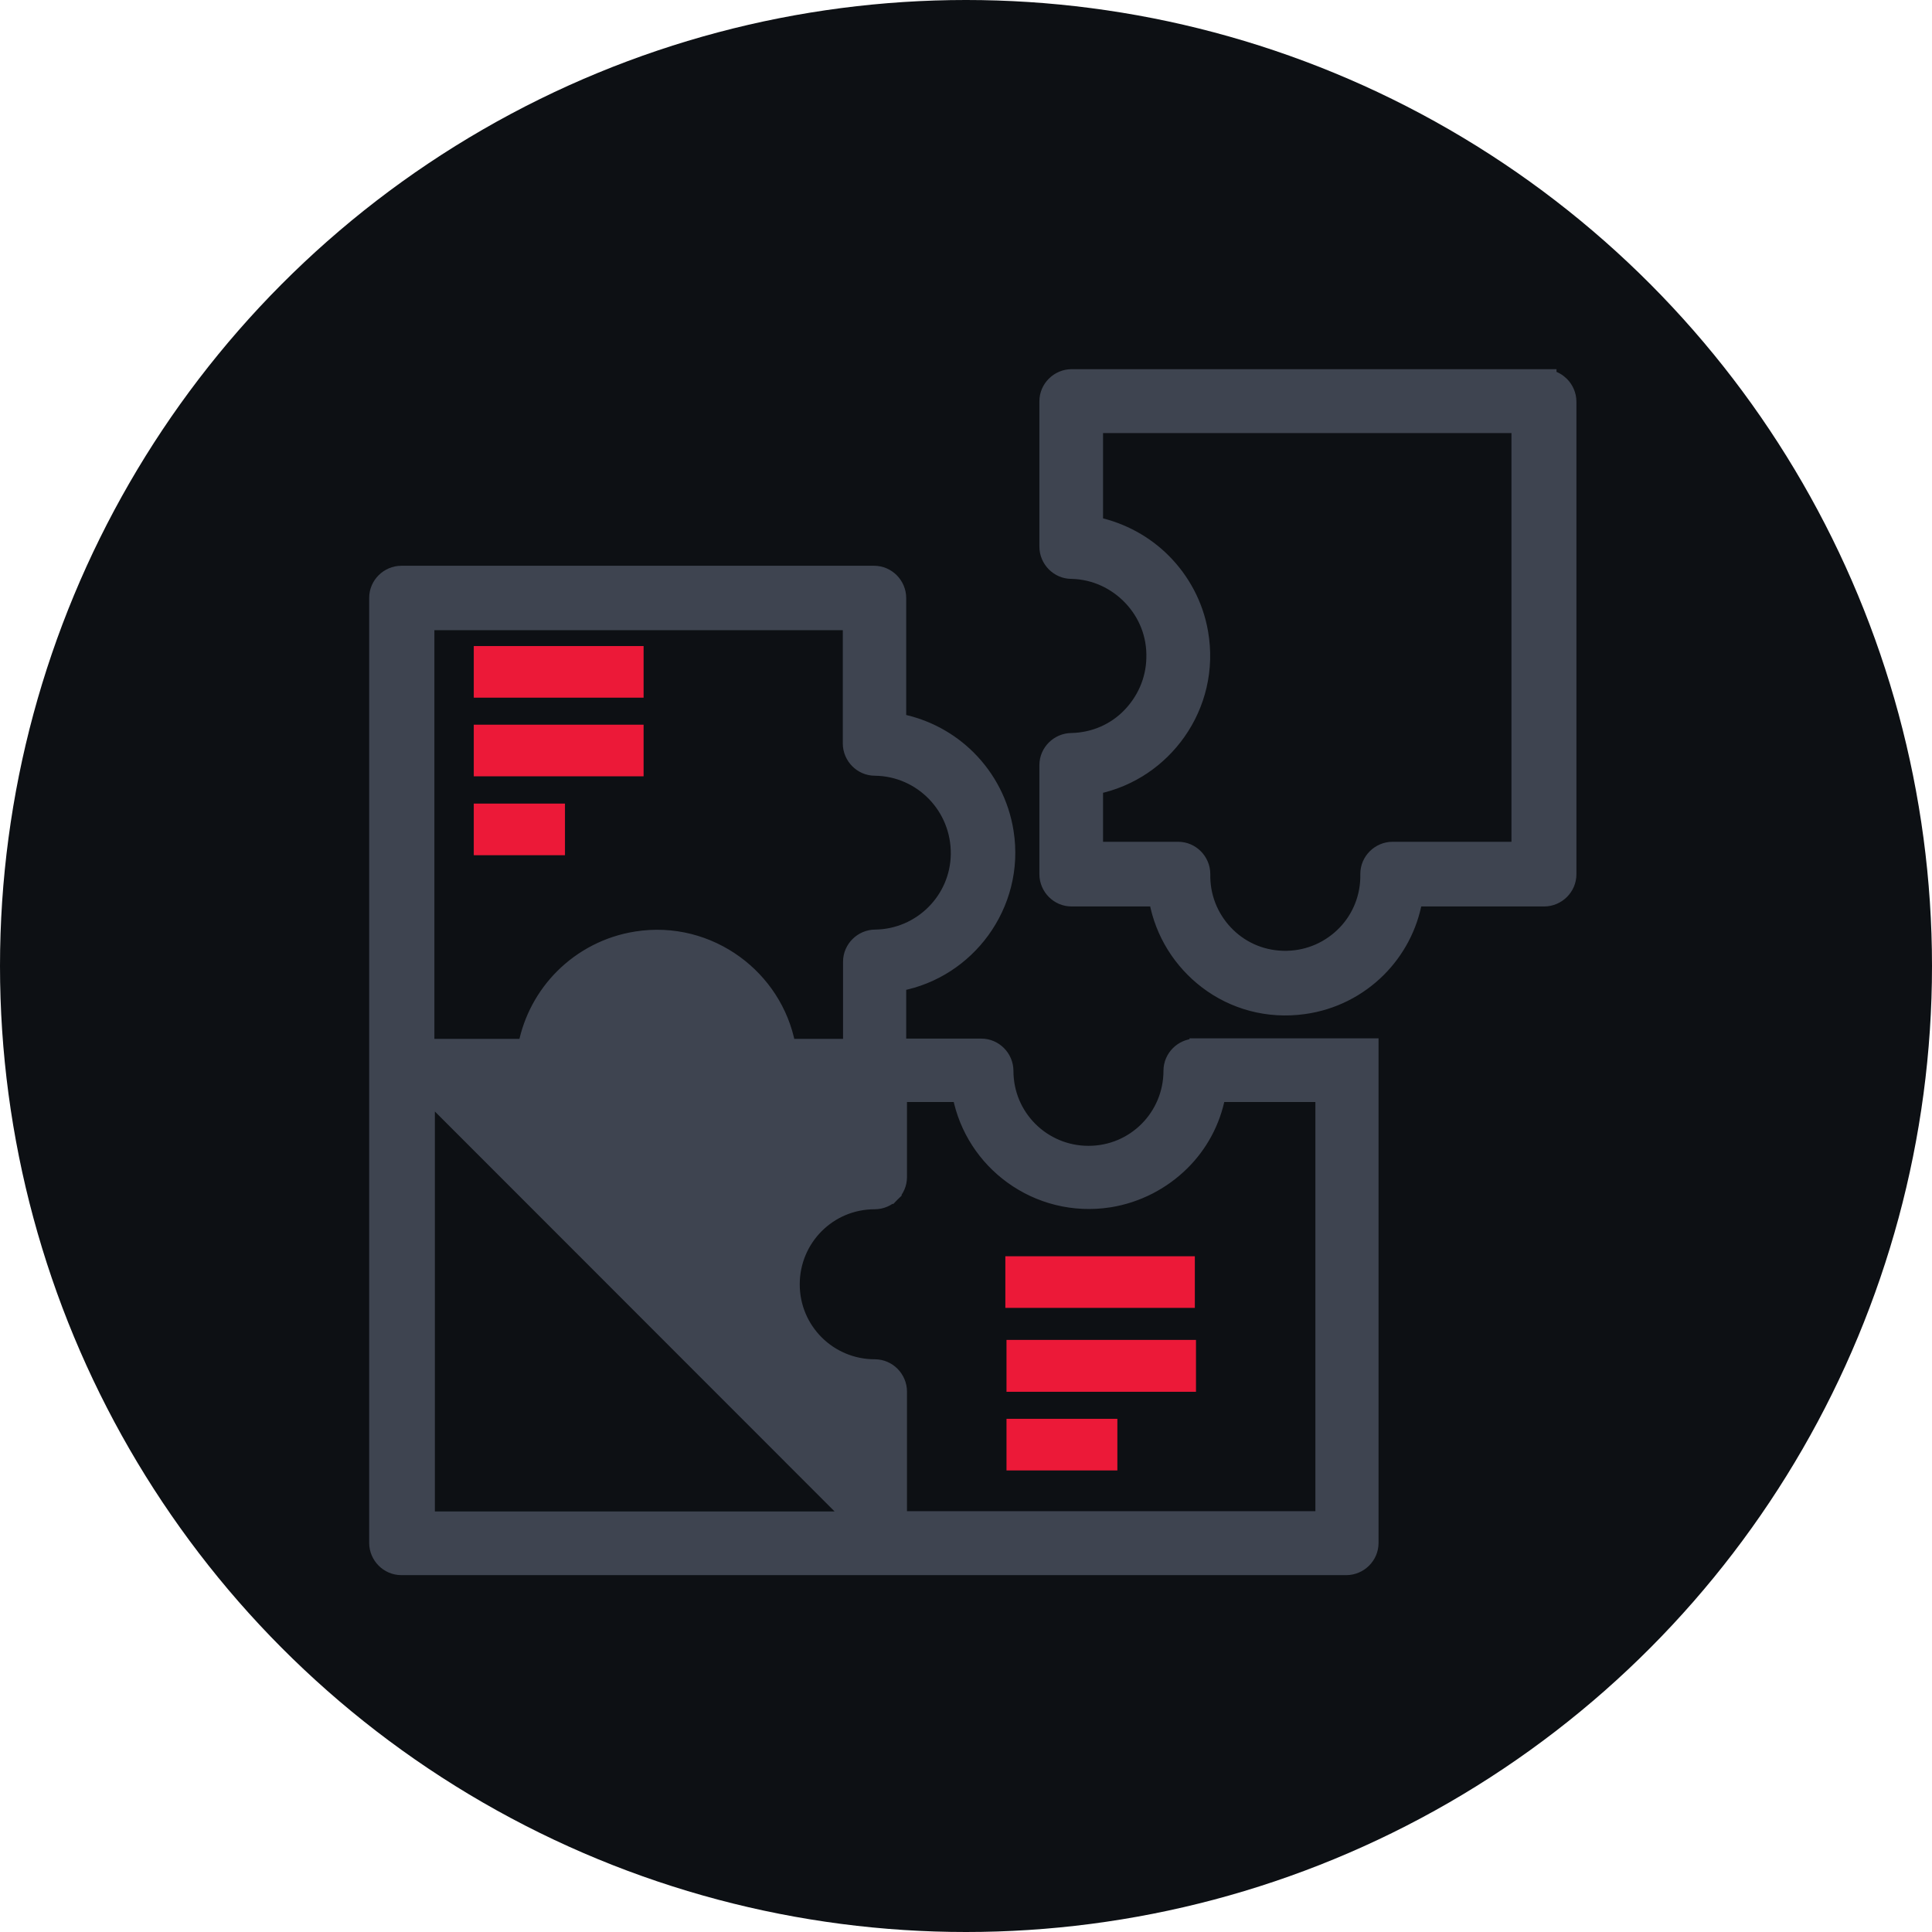
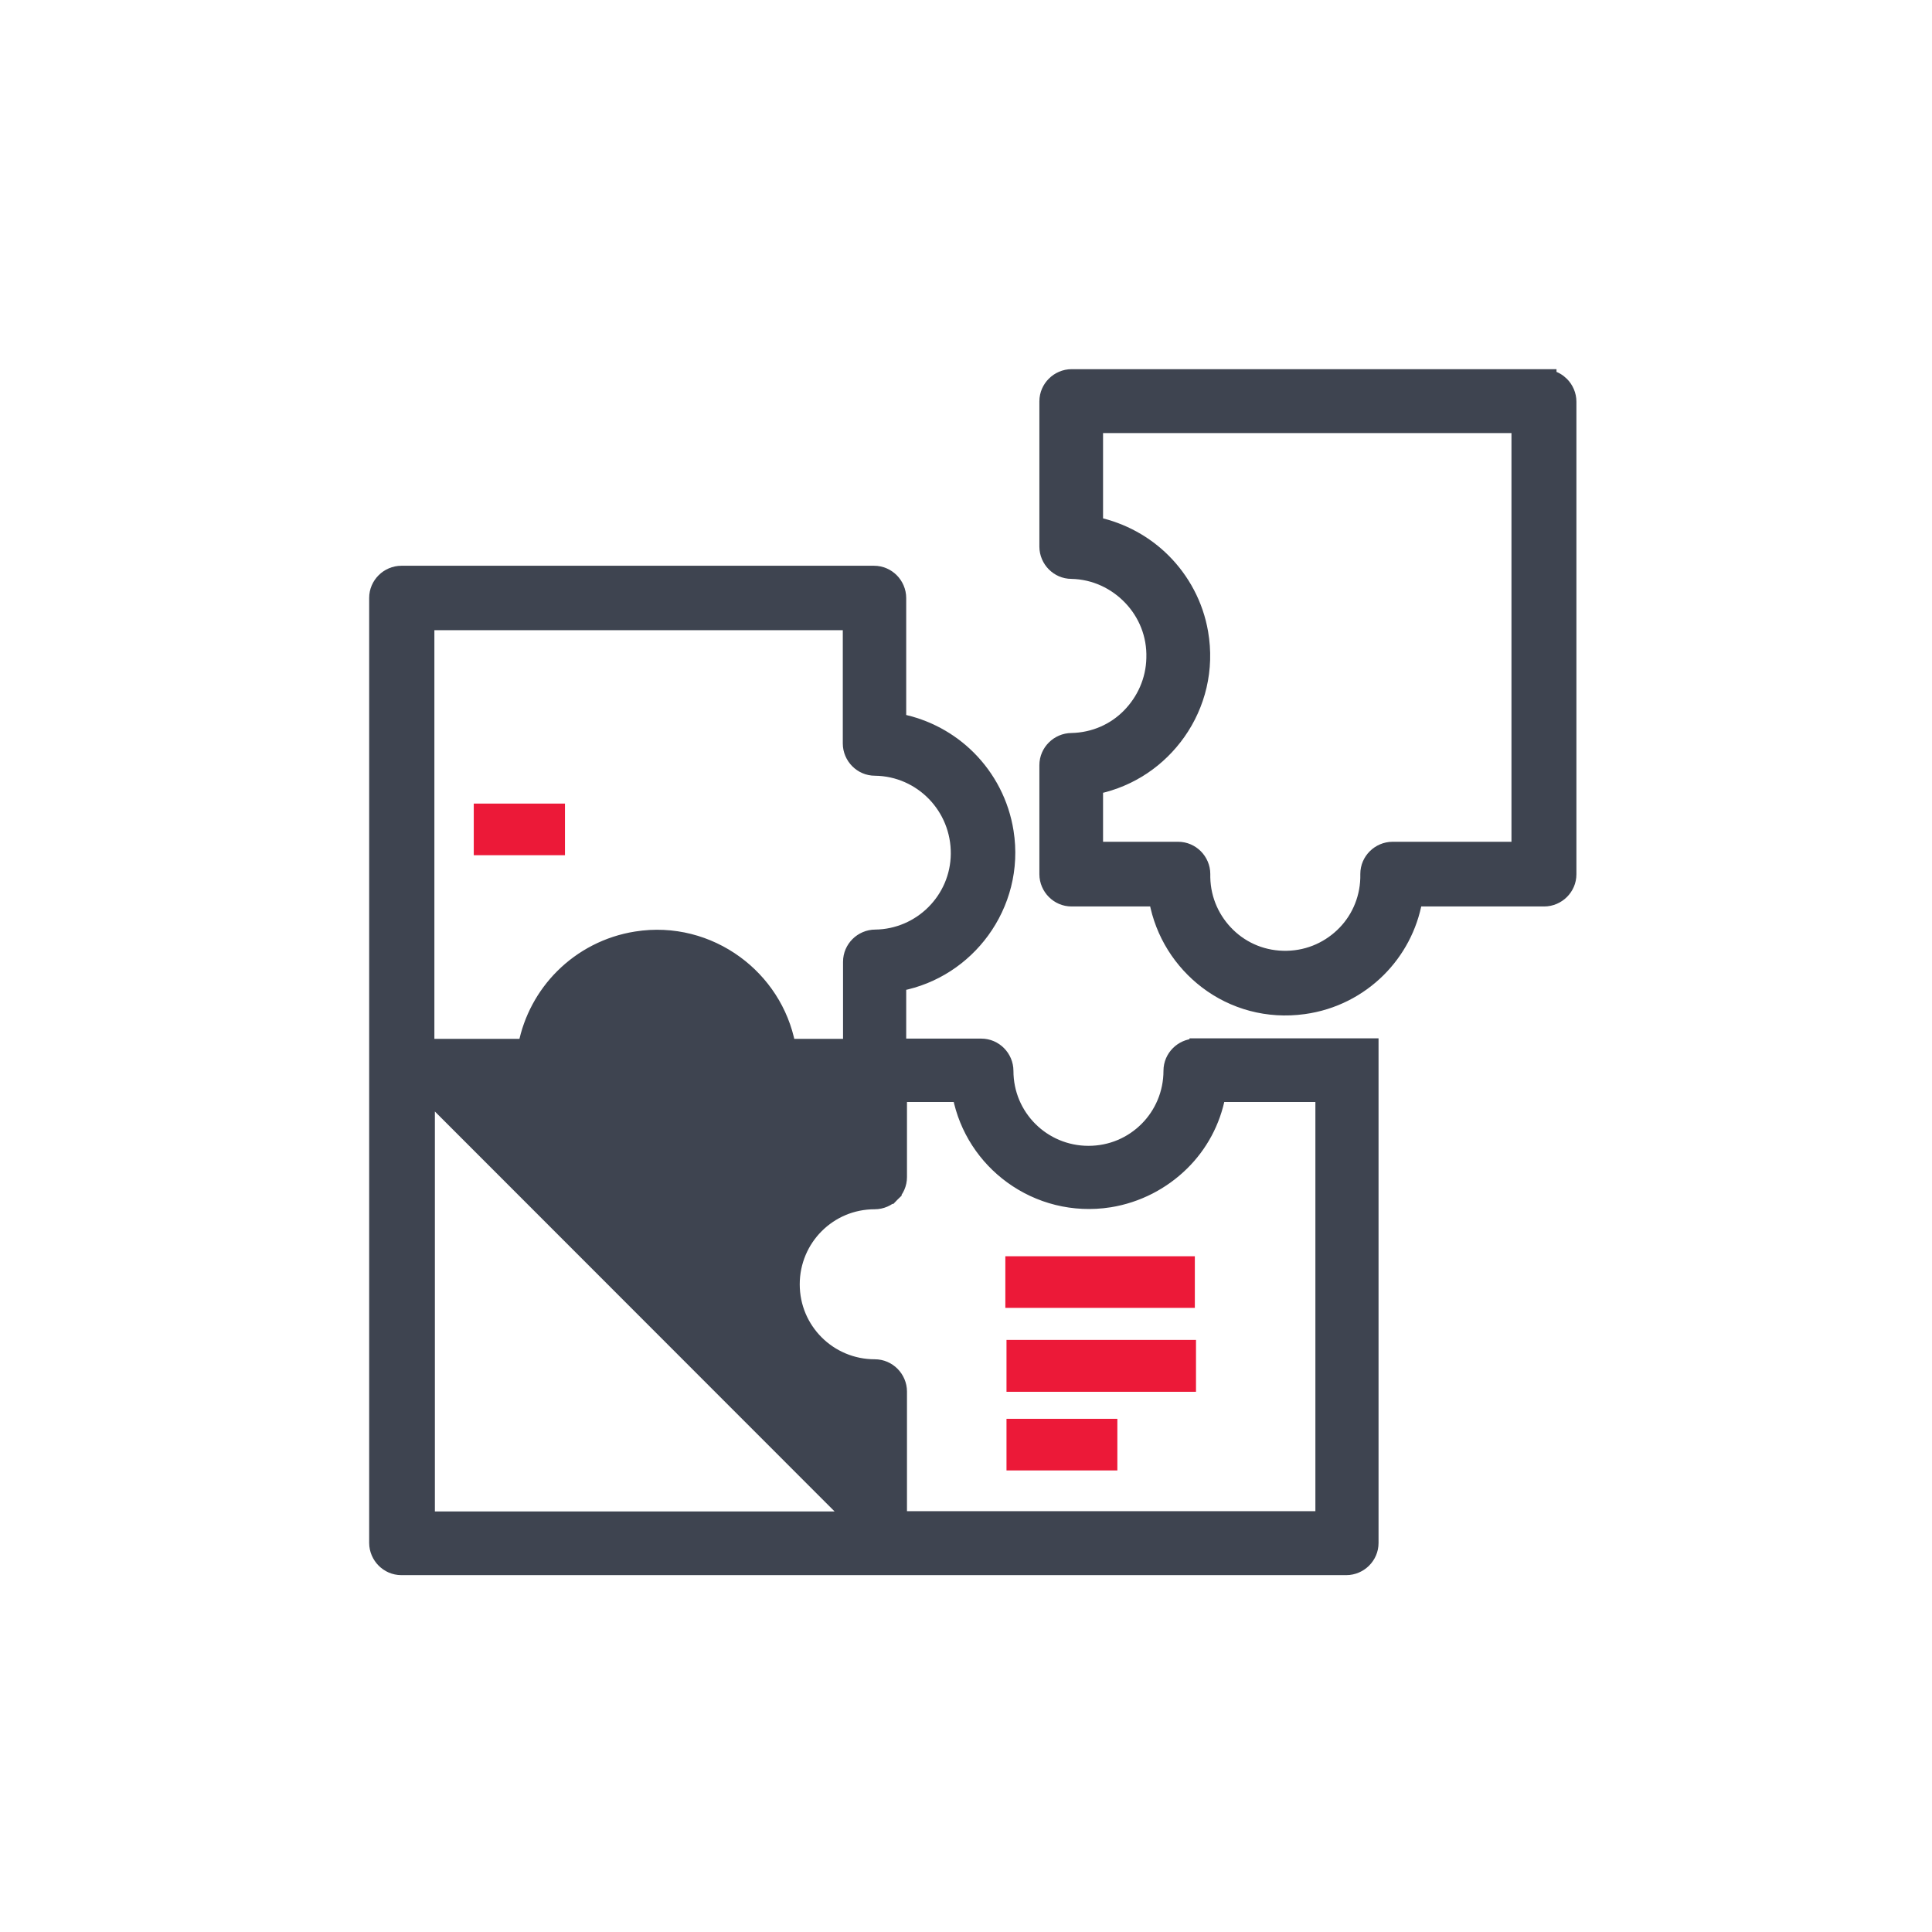
<svg xmlns="http://www.w3.org/2000/svg" width="157" height="157" viewBox="0 0 157 157" fill="none">
-   <circle cx="78.5" cy="78.5" r="78.5" fill="#0D1014" />
  <path d="M69.029 123.325V115.02C66.811 114.625 64.837 113.554 63.325 112.041C61.715 110.431 60.605 108.299 60.278 105.905C59.865 102.949 60.67 100.119 62.347 97.919C63.938 95.832 66.278 94.313 69.029 93.813V89.116H62.267C61.667 89.116 61.149 88.868 60.773 88.492C60.395 88.115 60.151 87.577 60.149 87.003C60.109 85.186 59.375 83.569 58.182 82.395C56.98 81.213 55.357 80.461 53.563 80.422L53.558 80.422C51.686 80.364 49.989 81.077 48.732 82.276C47.474 83.476 46.665 85.135 46.625 87.003C46.625 87.005 46.625 87.006 46.625 87.008L46.125 86.998C46.125 87.454 45.939 87.848 45.648 88.139C45.358 88.429 44.943 88.616 44.507 88.616L69.029 123.325ZM69.029 123.325H34.84V89.116L69.029 123.325ZM79.737 84.9H73.141V80.032C75.957 79.49 78.319 77.888 79.892 75.736C81.543 73.477 82.348 70.584 81.87 67.583C81.501 65.235 80.392 63.127 78.784 61.518C77.272 60.007 75.319 58.937 73.141 58.507V48.593C73.141 48.017 72.896 47.477 72.518 47.098C72.141 46.722 71.623 46.475 71.023 46.475H32.618C32.042 46.475 31.502 46.719 31.124 47.098C30.747 47.474 30.5 47.993 30.5 48.593V125.381C30.5 125.957 30.745 126.497 31.124 126.876H31.124C31.5 127.252 32.018 127.5 32.618 127.5H109.407C109.983 127.5 110.523 127.255 110.901 126.876C111.278 126.5 111.525 125.981 111.525 125.381V85.379V84.879H111.025H97.103L97.1 84.901C96.549 84.919 96.035 85.159 95.671 85.524C95.294 85.9 95.047 86.418 95.047 87.018C95.047 88.832 94.314 90.49 93.119 91.686C91.923 92.882 90.285 93.614 88.451 93.614C86.638 93.614 84.979 92.881 83.784 91.686C82.588 90.49 81.855 88.852 81.855 87.018C81.855 86.442 81.611 85.902 81.232 85.524C80.856 85.147 80.337 84.9 79.737 84.9ZM90.167 97.617L90.169 97.616C92.475 97.247 94.54 96.159 96.126 94.595C97.619 93.123 98.67 91.209 99.081 89.054H107.392V123.305H73.204V113.078C73.204 112.502 72.959 111.962 72.58 111.583C72.204 111.207 71.685 110.959 71.085 110.959C69.272 110.959 67.613 110.227 66.418 109.031C65.222 107.835 64.489 106.197 64.489 104.364C64.489 102.55 65.222 100.892 66.418 99.696C67.614 98.5 69.251 97.768 71.085 97.768C71.661 97.768 72.201 97.523 72.58 97.144L72.226 96.791L72.58 97.144C72.956 96.768 73.204 96.249 73.204 95.65V89.054H77.907C78.447 91.806 80.008 94.128 82.14 95.68C84.381 97.312 87.231 98.073 90.167 97.617ZM34.799 50.711H68.988V60.419C68.988 60.995 69.233 61.535 69.611 61.914C69.987 62.29 70.504 62.537 71.103 62.538C72.974 62.558 74.653 63.348 75.851 64.585C77.049 65.822 77.783 67.522 77.764 69.398C77.745 71.232 76.993 72.872 75.794 74.071C74.597 75.268 72.937 76.021 71.124 76.04C70.549 76.041 70.01 76.286 69.632 76.664C69.256 77.04 69.008 77.559 69.008 78.159V84.921H64.141C63.599 82.106 61.996 79.743 59.844 78.17C57.585 76.519 54.693 75.714 51.691 76.192C49.343 76.561 47.235 77.67 45.627 79.278C44.115 80.79 43.045 82.743 42.615 84.921H34.799V50.711Z" fill="#3E4450" stroke="#3E4450" />
  <path d="M125.986 30.58V30.5H125.486H87.081C86.505 30.5 85.965 30.745 85.587 31.124C85.21 31.5 84.963 32.018 84.963 32.618V44.424C84.963 45 85.208 45.54 85.587 45.919C85.962 46.294 86.478 46.541 87.076 46.542C88.944 46.582 90.603 47.391 91.803 48.649C93.001 49.906 93.714 51.603 93.656 53.475L93.656 53.48C93.618 55.274 92.866 56.897 91.684 58.099C90.51 59.292 88.892 60.026 87.075 60.066C86.502 60.068 85.964 60.312 85.587 60.69C85.21 61.066 84.963 61.584 84.963 62.184V71.044C84.963 71.62 85.208 72.16 85.587 72.538C85.963 72.915 86.481 73.162 87.081 73.162H93.876C94.376 75.913 95.895 78.253 97.982 79.844C100.182 81.521 103.012 82.326 105.968 81.913C108.362 81.586 110.494 80.476 112.104 78.867C113.617 77.354 114.688 75.38 115.083 73.162H125.486C126.062 73.162 126.602 72.917 126.981 72.538C127.357 72.162 127.604 71.644 127.604 71.044V32.639C127.604 32.063 127.359 31.523 126.981 31.144C126.713 30.877 126.375 30.675 125.986 30.58ZM89.137 42.52V34.695H123.326V68.905H113.161C112.586 68.905 112.046 69.15 111.667 69.528C111.291 69.904 111.043 70.423 111.043 71.023H111.043L111.043 71.034C111.082 72.848 110.387 74.525 109.213 75.738C108.034 76.955 106.415 77.726 104.582 77.764C102.747 77.803 101.091 77.109 99.878 75.934C98.662 74.756 97.891 73.138 97.852 71.308V71.308V71.308V71.308V71.307V71.307V71.307V71.306V71.306V71.306V71.306V71.305V71.305V71.305V71.305V71.304V71.304V71.304V71.304V71.303V71.303V71.303V71.303V71.302V71.302V71.302V71.302V71.301V71.301V71.301V71.3V71.3V71.3V71.3V71.299V71.299V71.299V71.299V71.298V71.298V71.298V71.297V71.297V71.297V71.297V71.296V71.296V71.296V71.296V71.295V71.295V71.295V71.295V71.294V71.294V71.294V71.293V71.293V71.293V71.293V71.292V71.292V71.292V71.291V71.291V71.291V71.291V71.29V71.29V71.29V71.29V71.289V71.289V71.289V71.288V71.288V71.288V71.288V71.287V71.287V71.287V71.287V71.286V71.286V71.286V71.285V71.285V71.285V71.284V71.284V71.284V71.284V71.283V71.283V71.283V71.282V71.282V71.282V71.282V71.281V71.281V71.281V71.281V71.28V71.28V71.28V71.279V71.279V71.279V71.278V71.278V71.278V71.278V71.277V71.277V71.277V71.276V71.276V71.276V71.276V71.275V71.275V71.275V71.274V71.274V71.274V71.274V71.273V71.273V71.273V71.272V71.272V71.272V71.272V71.271V71.271V71.271V71.27V71.27V71.27V71.269V71.269V71.269V71.269V71.268V71.268V71.268V71.267V71.267V71.267V71.266V71.266V71.266V71.266V71.265V71.265V71.265V71.264V71.264V71.264V71.263V71.263V71.263V71.263V71.262V71.262V71.262V71.261V71.261V71.261V71.26V71.26V71.26V71.26V71.259V71.259V71.259V71.258V71.258V71.258V71.257V71.257V71.257V71.257V71.256V71.256V71.256V71.255V71.255V71.255V71.254V71.254V71.254V71.254V71.253V71.253V71.253V71.252V71.252V71.252V71.251V71.251V71.251V71.251V71.25V71.25V71.25V71.249V71.249V71.249V71.248V71.248V71.248V71.248V71.247V71.247V71.247V71.246V71.246V71.246V71.245V71.245V71.245V71.245V71.244V71.244V71.244V71.243V71.243V71.243V71.242V71.242V71.242V71.241V71.241V71.241V71.24V71.24V71.24V71.24V71.239V71.239V71.239V71.238V71.238V71.238V71.237V71.237V71.237V71.237V71.236V71.236V71.236V71.235V71.235V71.235V71.234V71.234V71.234V71.234V71.233V71.233V71.233V71.232V71.232V71.232V71.231V71.231V71.231V71.231V71.23V71.23V71.23V71.229V71.229V71.229V71.228V71.228V71.228V71.228V71.227V71.227V71.227V71.226V71.226V71.226V71.225V71.225V71.225V71.225V71.224V71.224V71.224V71.223V71.223V71.223V71.222V71.222V71.222V71.222V71.221V71.221V71.221V71.22V71.22V71.22V71.219V71.219V71.219V71.219V71.218V71.218V71.218V71.217V71.217V71.217V71.216V71.216V71.216V71.216V71.215V71.215V71.215V71.214V71.214V71.214V71.213V71.213V71.213V71.213V71.212V71.212V71.212V71.211V71.211V71.211V71.21V71.21V71.21V71.21V71.209V71.209V71.209V71.208V71.208V71.208V71.207V71.207V71.207V71.207V71.206V71.206V71.206V71.206V71.205V71.205V71.205V71.204V71.204V71.204V71.203V71.203V71.203V71.203V71.202V71.202V71.202V71.201V71.201V71.201V71.201V71.2V71.2V71.2V71.199V71.199V71.199V71.199V71.198V71.198V71.198V71.197V71.197V71.197V71.197V71.196V71.196V71.196V71.195V71.195V71.195V71.195V71.194V71.194V71.194V71.194V71.193V71.193V71.193V71.192V71.192V71.192V71.192V71.191V71.191V71.191V71.19V71.19V71.19V71.19V71.189V71.189V71.189V71.189V71.188V71.188V71.188V71.187V71.187V71.187V71.187V71.186V71.186V71.186V71.186V71.185V71.185V71.185V71.184V71.184V71.184V71.184V71.183V71.183V71.183V71.183V71.182V71.182V71.182V71.181V71.181V71.181V71.181V71.18V71.18V71.18V71.18V71.179V71.179V71.179V71.178V71.178V71.178V71.178V71.177V71.177V71.177V71.177V71.177V71.176V71.176V71.176V71.175V71.175V71.175V71.175V71.174V71.174V71.174V71.174V71.173V71.173V71.173V71.173V71.172V71.172V71.172V71.172V71.171V71.171V71.171V71.171V71.17V71.17V71.17V71.17V71.169V71.169V71.169V71.169V71.168V71.168V71.168V71.168V71.168V71.167V71.167V71.167V71.166V71.166V71.166V71.166V71.165V71.165V71.165V71.165V71.165V71.164V71.164V71.164V71.163V71.163V71.163V71.163V71.162V71.162V71.162V71.162V71.162V71.161V71.161V71.161V71.16V71.16V71.16V71.16V71.159V71.159V71.159V71.159V71.158V71.158V71.158V71.158V71.157V71.157V71.157V71.156V71.156V71.156V71.156V71.156V71.155V71.155V71.155V71.154V71.154V71.154V71.154V71.153V71.153V71.153V71.153V71.152V71.152V71.152V71.151V71.151V71.151V71.151V71.15V71.15V71.15V71.15V71.149V71.149V71.149V71.148V71.148V71.148V71.148V71.147V71.147V71.147V71.147V71.146V71.146V71.146V71.145V71.145V71.145V71.145V71.144V71.144V71.144V71.144V71.143V71.143V71.143V71.142V71.142V71.142V71.141V71.141V71.141V71.141V71.14V71.14V71.14V71.14V71.139V71.139V71.139V71.138V71.138V71.138V71.138V71.137V71.137V71.137V71.136V71.136V71.136V71.136V71.135V71.135V71.135V71.134V71.134V71.134V71.133V71.133V71.133V71.133V71.132V71.132V71.132V71.132V71.131V71.131V71.131V71.13V71.13V71.13V71.129V71.129V71.129V71.129V71.128V71.128V71.128V71.127V71.127V71.127V71.126V71.126V71.126V71.126V71.125V71.125V71.125V71.124V71.124V71.124V71.124V71.123V71.123V71.123V71.122V71.122V71.122V71.121V71.121V71.121V71.121V71.12V71.12V71.12V71.119V71.119V71.119V71.118V71.118V71.118V71.118V71.117V71.117V71.117V71.116V71.116V71.116V71.116V71.115V71.115V71.115V71.114V71.114V71.114V71.113V71.113V71.113V71.112V71.112V71.112V71.112V71.111V71.111V71.111V71.11V71.11V71.11V71.109V71.109V71.109V71.109V71.108V71.108V71.108V71.107V71.107V71.107V71.106V71.106V71.106V71.106V71.105V71.105V71.105V71.104V71.104V71.104V71.103V71.103V71.103V71.103V71.102V71.102V71.102V71.101V71.101V71.101V71.1V71.1V71.1V71.1V71.099V71.099V71.099V71.098V71.098V71.098V71.097V71.097V71.097V71.097V71.096V71.096V71.096V71.095V71.095V71.095V71.094V71.094V71.094V71.093V71.093V71.093V71.093V71.092V71.092V71.092V71.091V71.091V71.091V71.09V71.09V71.09V71.09V71.089V71.089V71.089V71.088V71.088V71.088V71.087V71.087V71.087V71.087V71.086V71.086V71.086V71.085V71.085V71.085V71.084V71.084V71.084V71.083V71.083V71.083V71.082V71.082V71.082V71.082V71.081V71.081V71.081V71.08V71.08V71.08V71.079V71.079V71.079V71.079V71.078V71.078V71.078V71.077V71.077V71.077V71.076V71.076V71.076V71.076V71.075V71.075V71.075V71.074V71.074V71.074V71.073V71.073V71.073V71.073V71.072V71.072V71.072V71.071V71.071V71.071V71.07V71.07V71.07V71.07V71.069V71.069V71.069V71.068V71.068V71.068V71.068V71.067V71.067V71.067V71.066V71.066V71.066V71.066V71.065V71.065V71.065V71.064V71.064V71.064V71.063V71.063V71.063V71.063V71.062V71.062V71.062V71.061V71.061V71.061V71.061V71.06V71.06V71.06V71.059V71.059V71.059V71.058V71.058V71.058V71.058V71.057V71.057V71.057V71.056V71.056V71.056V71.056V71.055V71.055V71.055V71.054V71.054V71.054V71.054V71.053V71.053V71.053V71.052V71.052V71.052V71.052V71.051V71.051V71.051V71.05V71.05V71.05V71.05V71.049V71.049V71.049V71.049V71.048V71.048V71.048V71.047V71.047V71.047V71.046V71.046V71.046V71.046V71.045V71.045V71.045V71.045V71.044V71.044V71.044V71.043V71.043V71.043V71.043V71.042V71.042V71.042V71.042V71.041V71.041V71.041V71.04V71.04V71.04V71.04V71.039V71.039V71.039V71.039V71.038V71.038V71.038V71.037V71.037V71.037V71.037V71.037V71.036V71.036V71.036V71.035V71.035V71.035V71.035V71.034V71.034V71.034V71.034V71.033V71.033V71.033V71.032V71.032V71.032V71.032V71.031V71.031V71.031V71.031V71.031V71.03V71.03V71.03V71.029V71.029V71.029V71.029V71.028V71.028V71.028V71.028V71.027V71.027V71.027V71.027V71.026V71.026V71.026V71.026V71.025V71.025V71.025V71.025V71.024V71.024V71.024V71.024V71.023V71.023V71.023C97.852 70.447 97.607 69.907 97.228 69.528C96.852 69.152 96.333 68.905 95.733 68.905H89.137V64.028C91.951 63.43 94.277 61.805 95.83 59.61C97.46 57.306 98.2 54.392 97.678 51.393C97.286 49.108 96.177 47.066 94.614 45.502C93.142 44.031 91.251 42.984 89.137 42.52Z" fill="#3E4450" stroke="#3E4450" />
-   <path d="M39 52.75H38.75V53V54.598V56.195V56.445H39H45.411H51.801H52.051V56.195V54.598V53V52.75H51.801H45.411H39Z" fill="#EC1938" stroke="#EC1938" stroke-width="0.5" />
-   <path d="M39 59.141H38.75V59.391V60.988V62.586V62.836H39H45.411H51.801H52.051V62.586V60.988V59.391V59.141H51.801H45.411H39Z" fill="#EC1938" stroke="#EC1938" stroke-width="0.5" />
  <path d="M39 65.552H38.75V65.802V67.399V68.997V69.247H39H42.195H45.411H45.661V68.997V67.399V65.802V65.552H45.411H42.195H39Z" fill="#EC1938" stroke="#EC1938" stroke-width="0.5" />
  <path d="M82.197 102.337H81.947V102.587V104.184V105.782V106.032H82.197H89.397H96.596H96.846V105.782V104.184V102.587V102.337H96.596H89.397H82.197Z" fill="#EC1938" stroke="#EC1938" stroke-width="0.5" />
  <path d="M82.291 109.135H82.041V109.385V111.003V112.601V112.851H82.291H89.491H96.69H96.94V112.601V111.003V109.385V109.135H96.69H89.491H82.291Z" fill="#EC1938" stroke="#EC1938" stroke-width="0.5" />
  <path d="M82.291 115.547H82.041V115.797V117.394V118.992V119.242H82.291H86.295H90.3H90.55V118.992V117.394V115.797V115.547H90.3H86.295H82.291Z" fill="#EC1938" stroke="#EC1938" stroke-width="0.5" />
</svg>